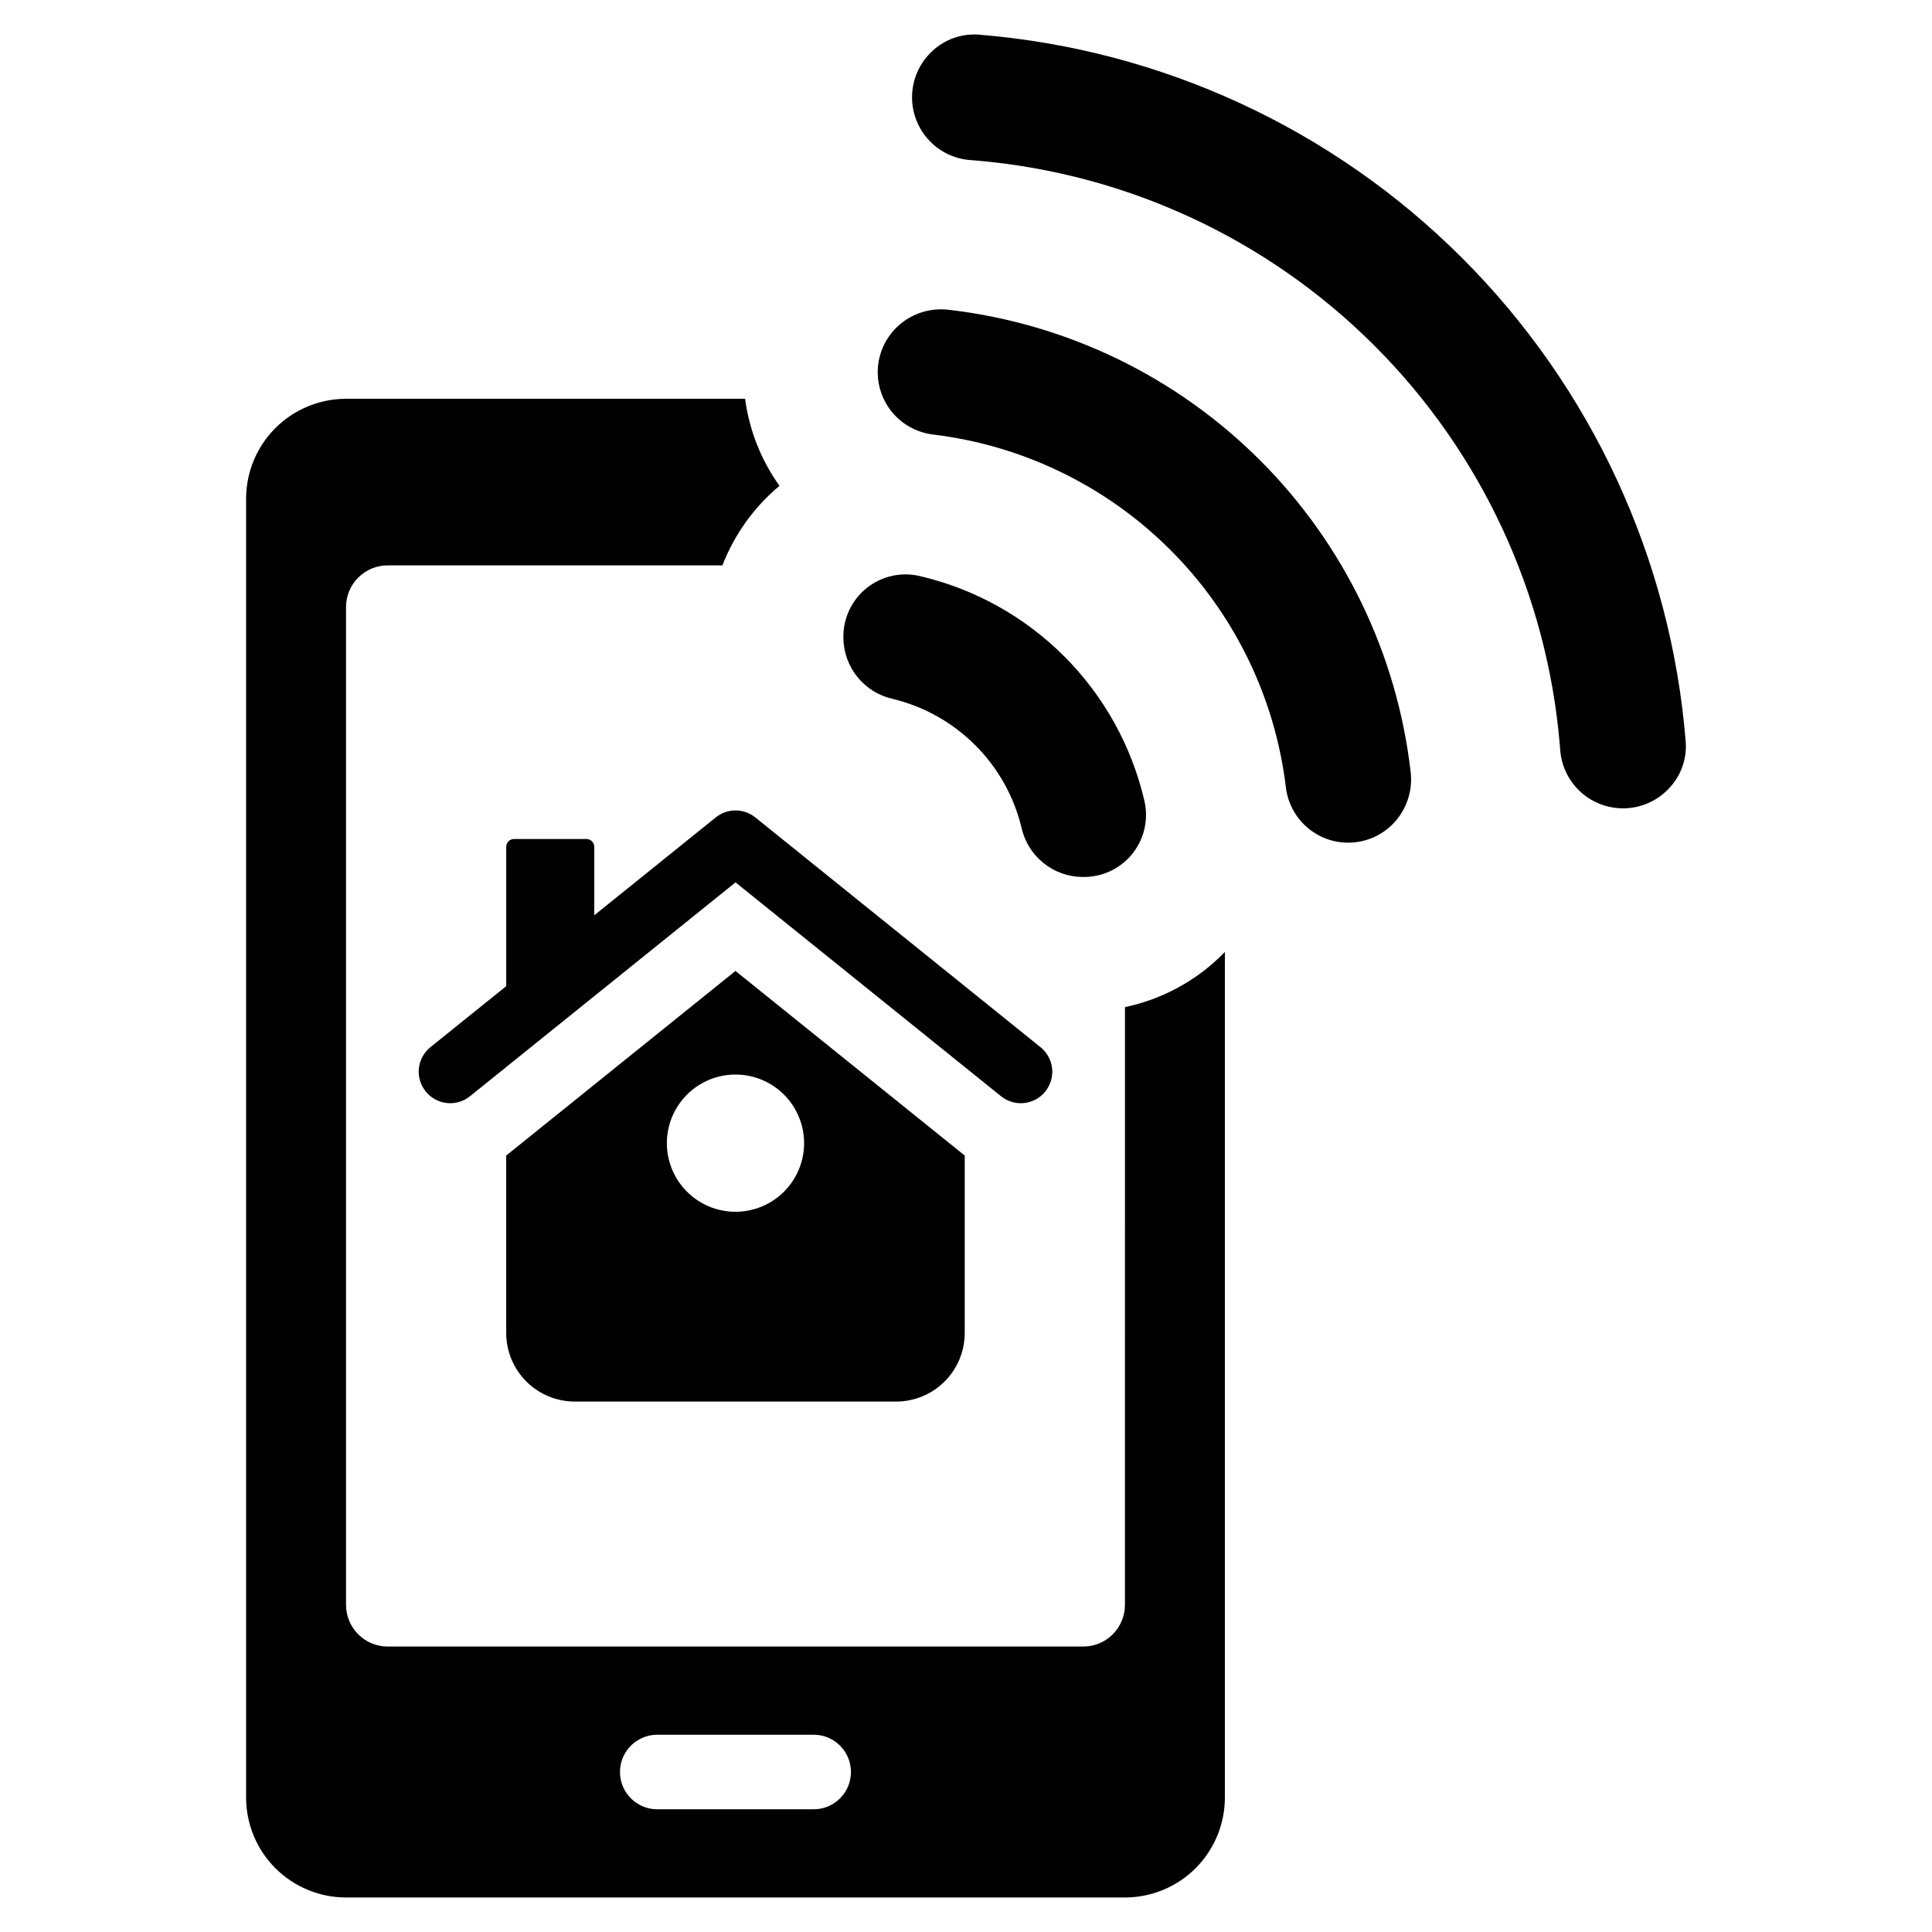
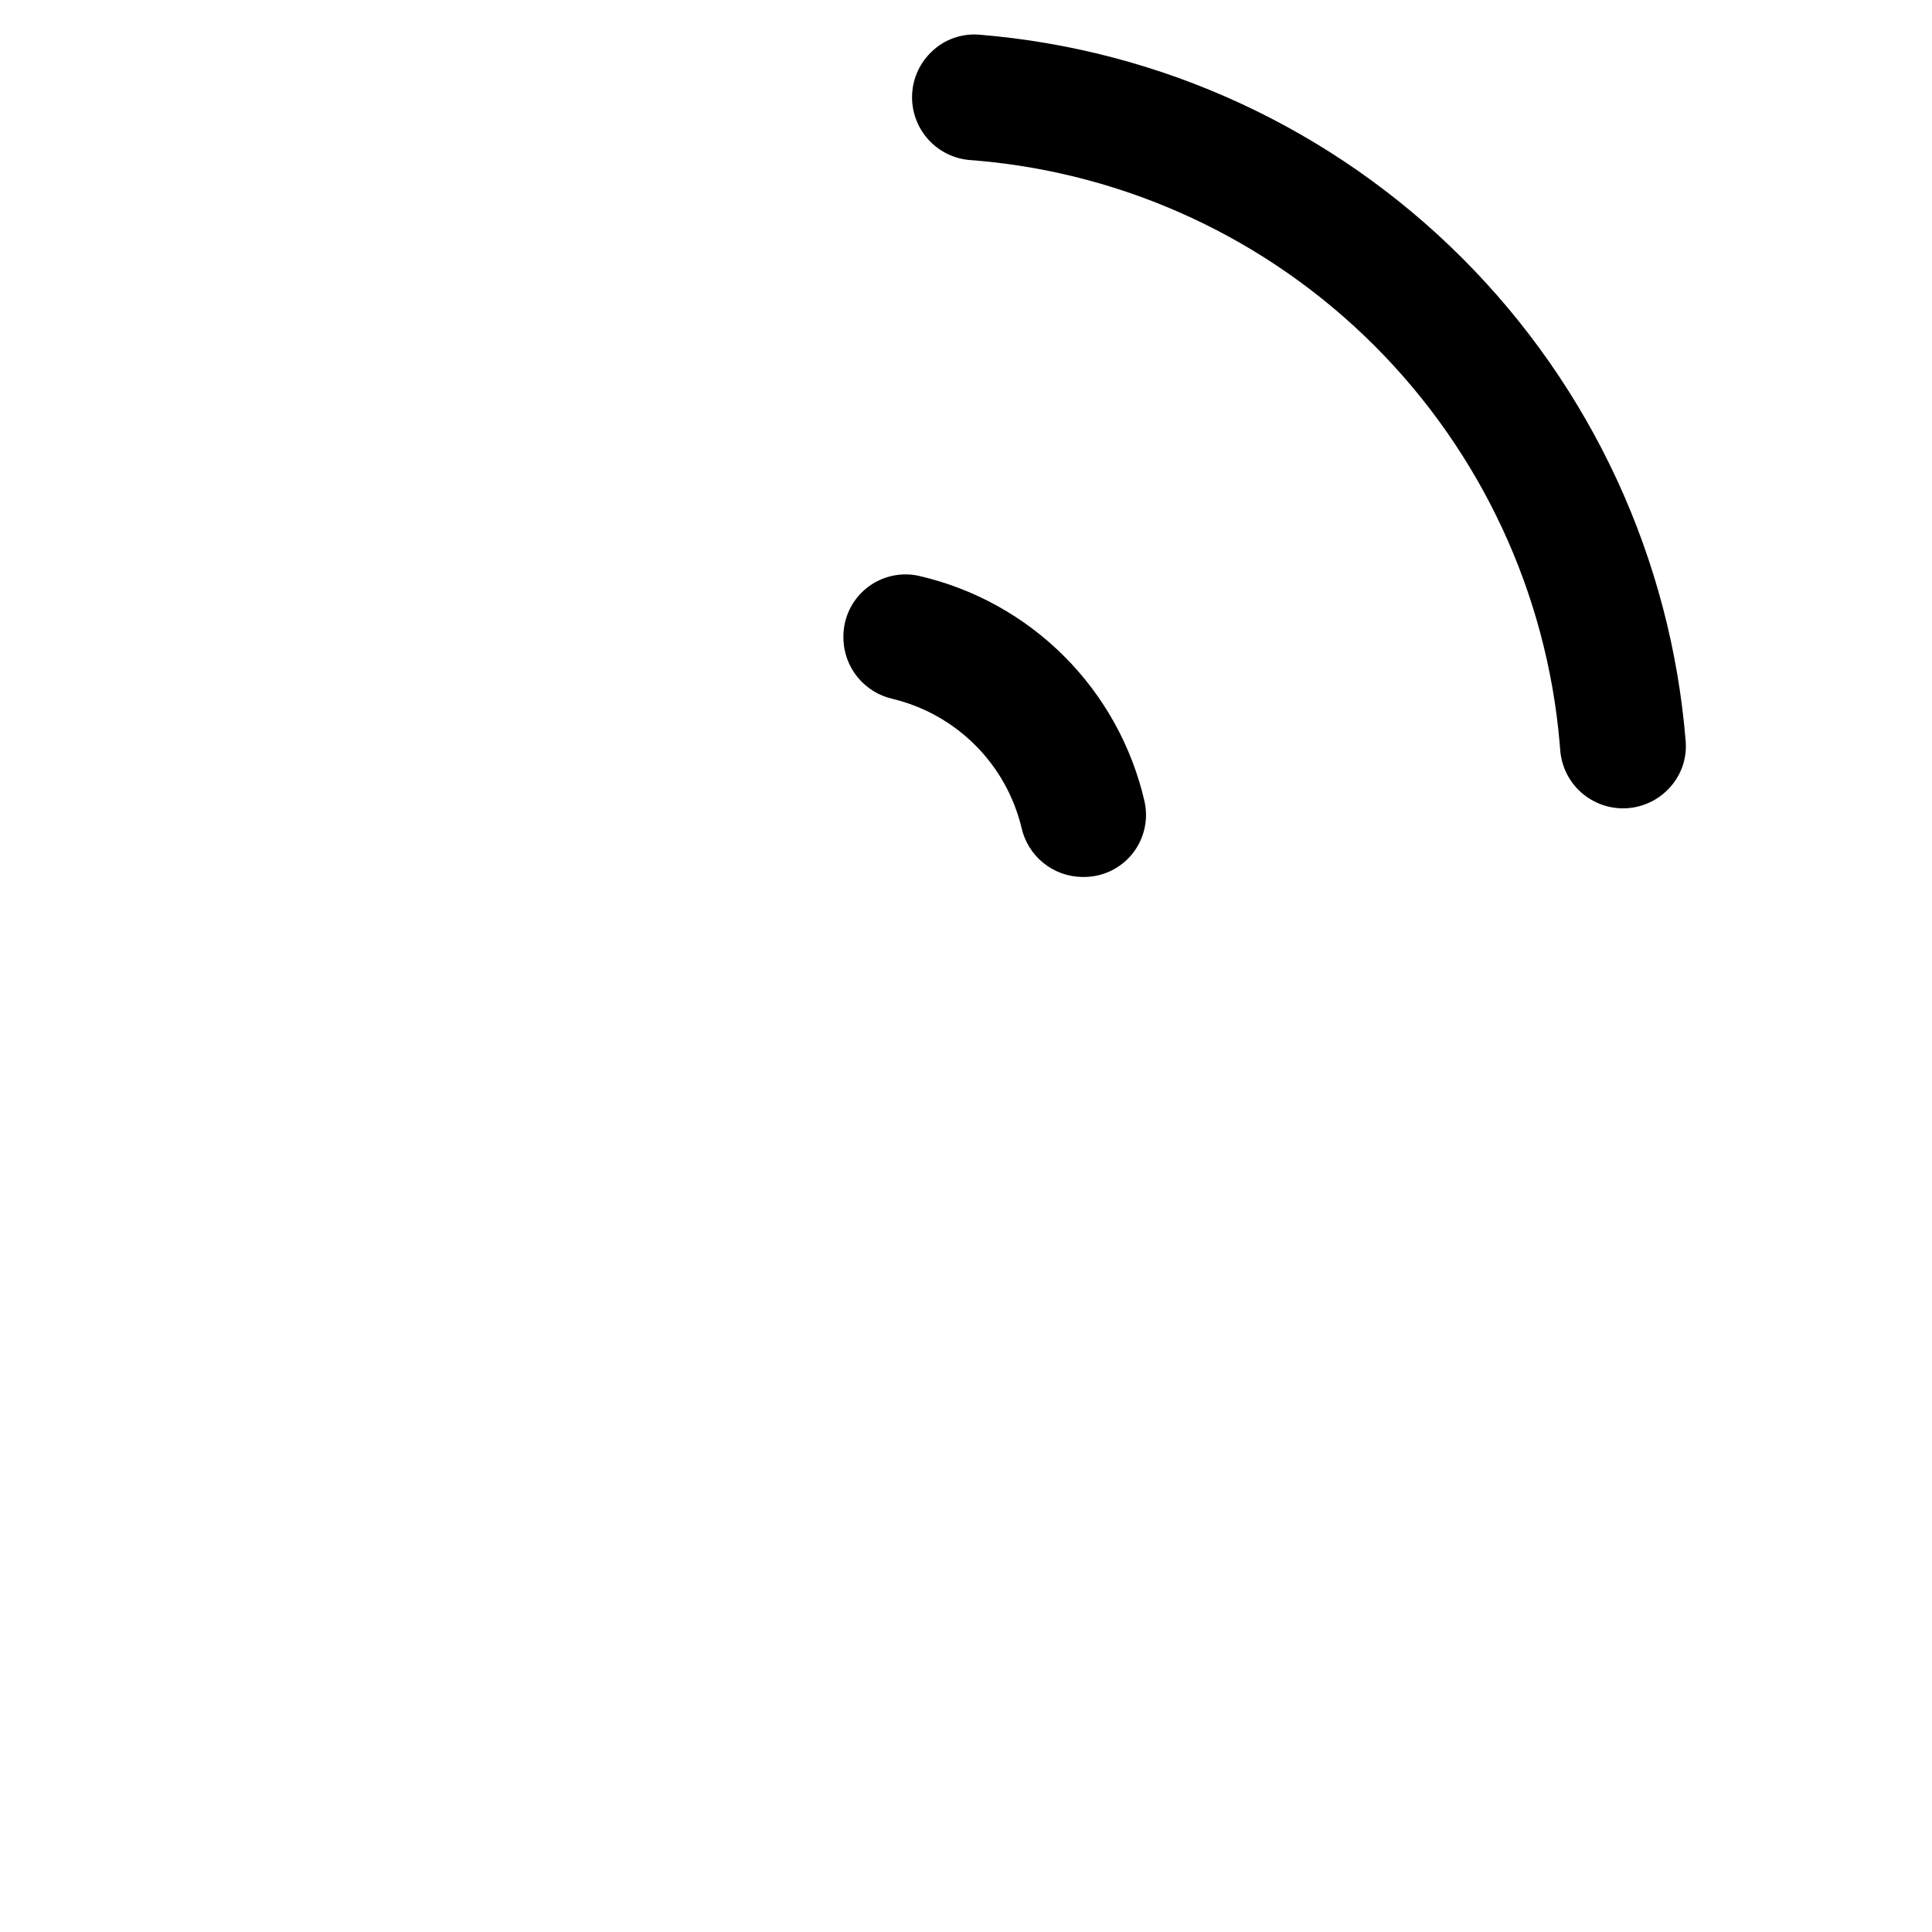
<svg xmlns="http://www.w3.org/2000/svg" fill="#000000" width="800px" height="800px" version="1.1" viewBox="144 144 512 512">
  <g>
-     <path d="m442.12 569.3c0 2.934-1.16 5.746-3.234 7.816-2.074 2.074-4.883 3.238-7.816 3.234h-184.32c-2.934 0.004-5.746-1.16-7.816-3.234-2.074-2.07-3.238-4.883-3.234-7.816v-264.42c-0.004-2.934 1.16-5.746 3.234-7.816 2.07-2.074 4.883-3.238 7.816-3.234h88.699c3.172-8.195 8.375-15.453 15.121-21.082-4.879-6.824-8.012-14.746-9.113-23.066h-105.76c-7.019 0.004-13.754 2.797-18.719 7.762-4.965 4.965-7.754 11.695-7.758 18.719v344.21c0.004 7.019 2.793 13.754 7.758 18.719 4.965 4.965 11.699 7.754 18.719 7.758h206.43c7.019-0.004 13.754-2.793 18.719-7.758s7.754-11.699 7.758-18.719v-224.09c-7.172 7.402-16.391 12.492-26.477 14.613zm-82.488 54.176-41.449 0.004c-5.457 0-9.879-4.422-9.879-9.879s4.422-9.879 9.879-9.879h41.449c5.453 0 9.879 4.422 9.879 9.879s-4.426 9.879-9.879 9.879z" />
-     <path d="m420.98 433.3c1.406-1.719 2.07-3.93 1.84-6.141-0.23-2.211-1.332-4.242-3.066-5.637l-75.594-60.902v0.004c-3.059-2.465-7.418-2.465-10.477 0l-32.199 25.938v-18.133c-0.004-1.152-0.934-2.086-2.086-2.09h-19.156c-0.555 0-1.086 0.219-1.477 0.609-0.395 0.395-0.613 0.926-0.609 1.48v36.914l-20.086 16.164c-1.73 1.395-2.836 3.422-3.066 5.633-0.23 2.211 0.43 4.422 1.836 6.141l0.008 0.012c2.898 3.555 8.121 4.098 11.695 1.223l70.379-56.676 70.367 56.68c3.57 2.875 8.789 2.332 11.691-1.219z" />
    <path d="m380.64 329.23c8.254 2.004 15.797 6.238 21.805 12.246 6.008 6.004 10.246 13.547 12.25 21.801 0.805 3.68 2.828 6.977 5.742 9.359 2.91 2.383 6.547 3.711 10.309 3.769h0.539c5-0.004 9.727-2.285 12.844-6.199 3.113-3.91 4.277-9.027 3.164-13.902-3.359-14.535-10.73-27.832-21.277-38.383-10.547-10.547-23.848-17.922-38.379-21.285-4.879-1.117-10.004 0.051-13.922 3.168-3.914 3.117-6.199 7.848-6.207 12.855v0.492c0.055 3.769 1.383 7.406 3.766 10.324 2.387 2.918 5.684 4.949 9.367 5.754z" />
-     <path d="m395.36 226.09c-4.777-0.566-9.57 0.938-13.168 4.129-3.211 2.852-5.191 6.836-5.531 11.113-0.34 4.281 0.992 8.523 3.711 11.848 2.723 3.32 6.621 5.457 10.883 5.969 0.93 0.117 1.859 0.234 2.805 0.379 22.766 3.356 43.848 13.953 60.121 30.227 16.273 16.273 26.871 37.359 30.223 60.125 0.137 0.93 0.262 1.855 0.371 2.785 0.508 4.262 2.648 8.164 5.969 10.887 3.32 2.723 7.566 4.055 11.848 3.715 4.281-0.34 8.266-2.32 11.117-5.531 3.191-3.602 4.695-8.391 4.129-13.168-3.602-31.242-17.664-60.344-39.898-82.578s-51.34-36.297-82.578-39.898z" />
    <path d="m403.4 153.18c-4.539-0.336-9.012 1.242-12.332 4.352-3.207 2.961-5.125 7.059-5.344 11.414-0.219 4.359 1.277 8.629 4.168 11.895 2.891 3.269 6.945 5.273 11.297 5.586l1.613 0.125c39.836 3.422 77.188 20.801 105.46 49.074 28.27 28.273 45.652 65.625 49.074 105.46l0.141 1.715c0.332 4.344 2.352 8.387 5.621 11.262 3.273 2.875 7.539 4.359 11.891 4.133 4.352-0.227 8.441-2.148 11.395-5.348 3.121-3.324 4.699-7.805 4.344-12.348-3.91-48.375-24.902-93.785-59.223-128.1-34.32-34.316-79.727-55.309-128.11-59.219z" />
-     <path d="m338.9 401.32-60.75 48.914v47.008c0 4.824 1.918 9.449 5.328 12.859 3.41 3.41 8.035 5.328 12.859 5.328h85.145c4.824 0 9.449-1.918 12.859-5.328s5.324-8.035 5.324-12.859v-47.008l-60.746-48.914zm18.195 45.629c0 4.824-1.918 9.449-5.328 12.859-3.41 3.41-8.035 5.324-12.859 5.324-4.82 0-9.445-1.914-12.855-5.324-3.41-3.41-5.328-8.035-5.328-12.859 0-4.824 1.918-9.449 5.328-12.859 3.41-3.41 8.035-5.324 12.855-5.324 4.824 0 9.449 1.914 12.859 5.324 3.41 3.41 5.328 8.035 5.328 12.859z" />
  </g>
</svg>